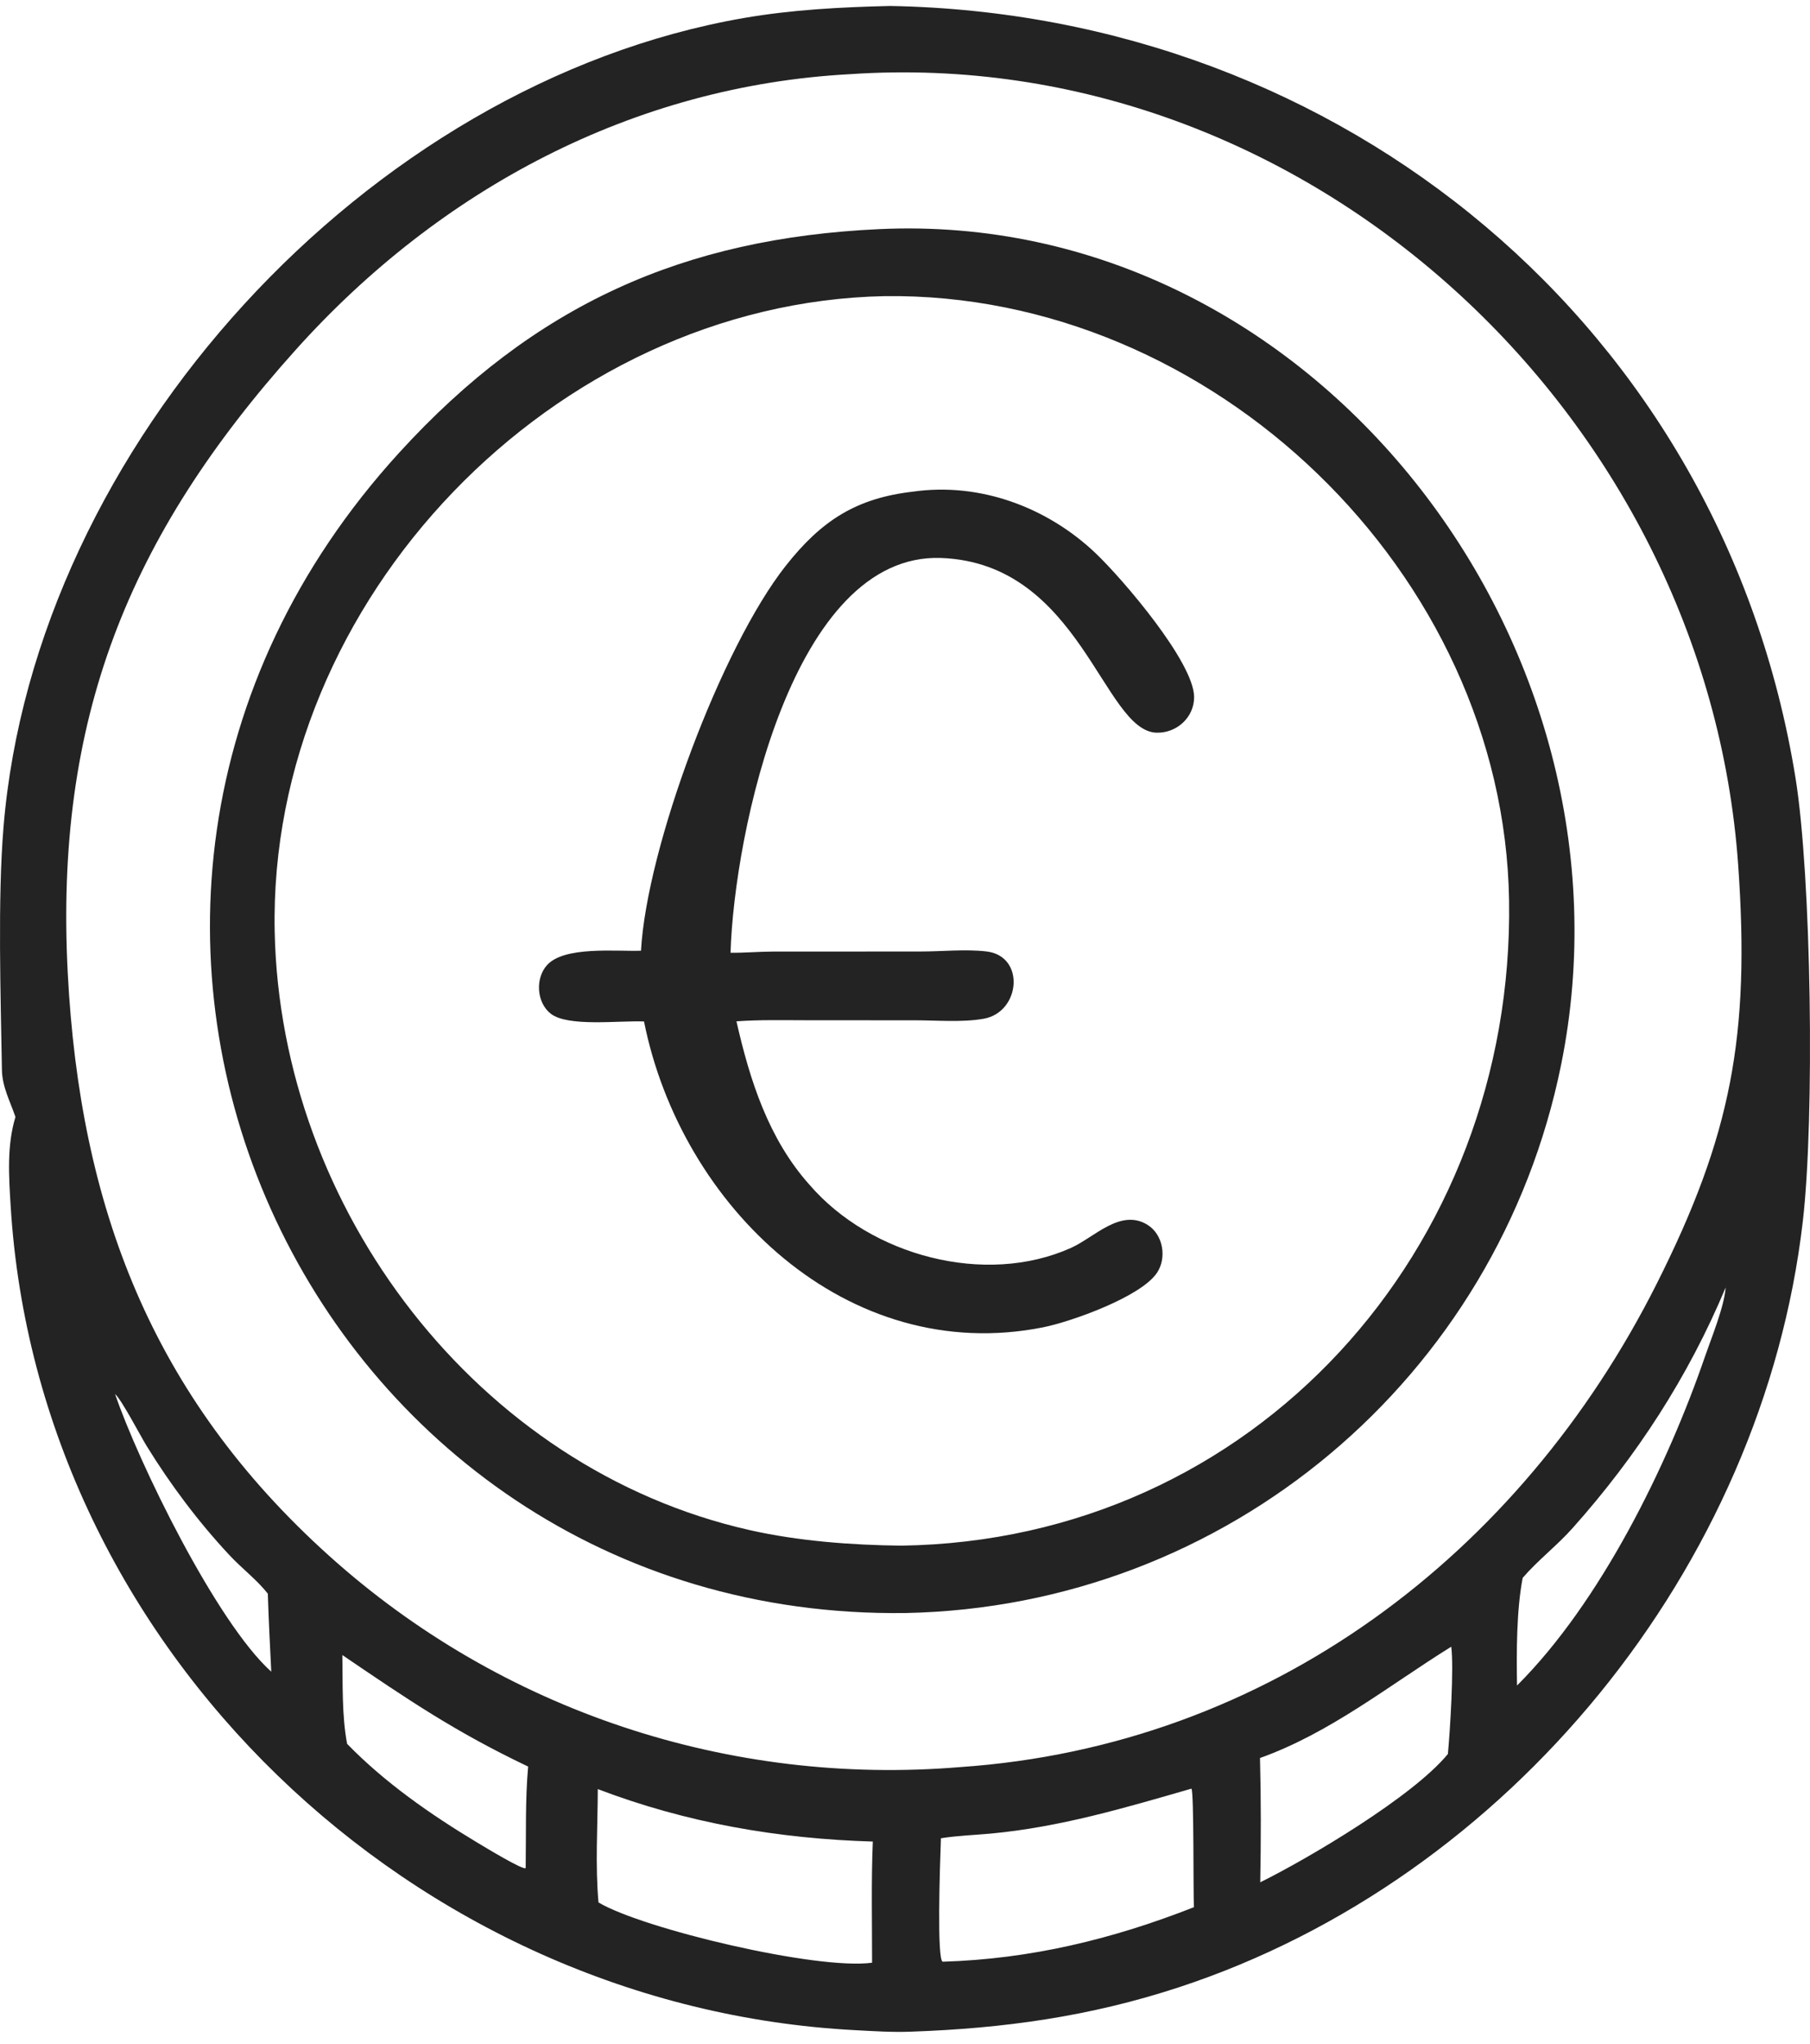
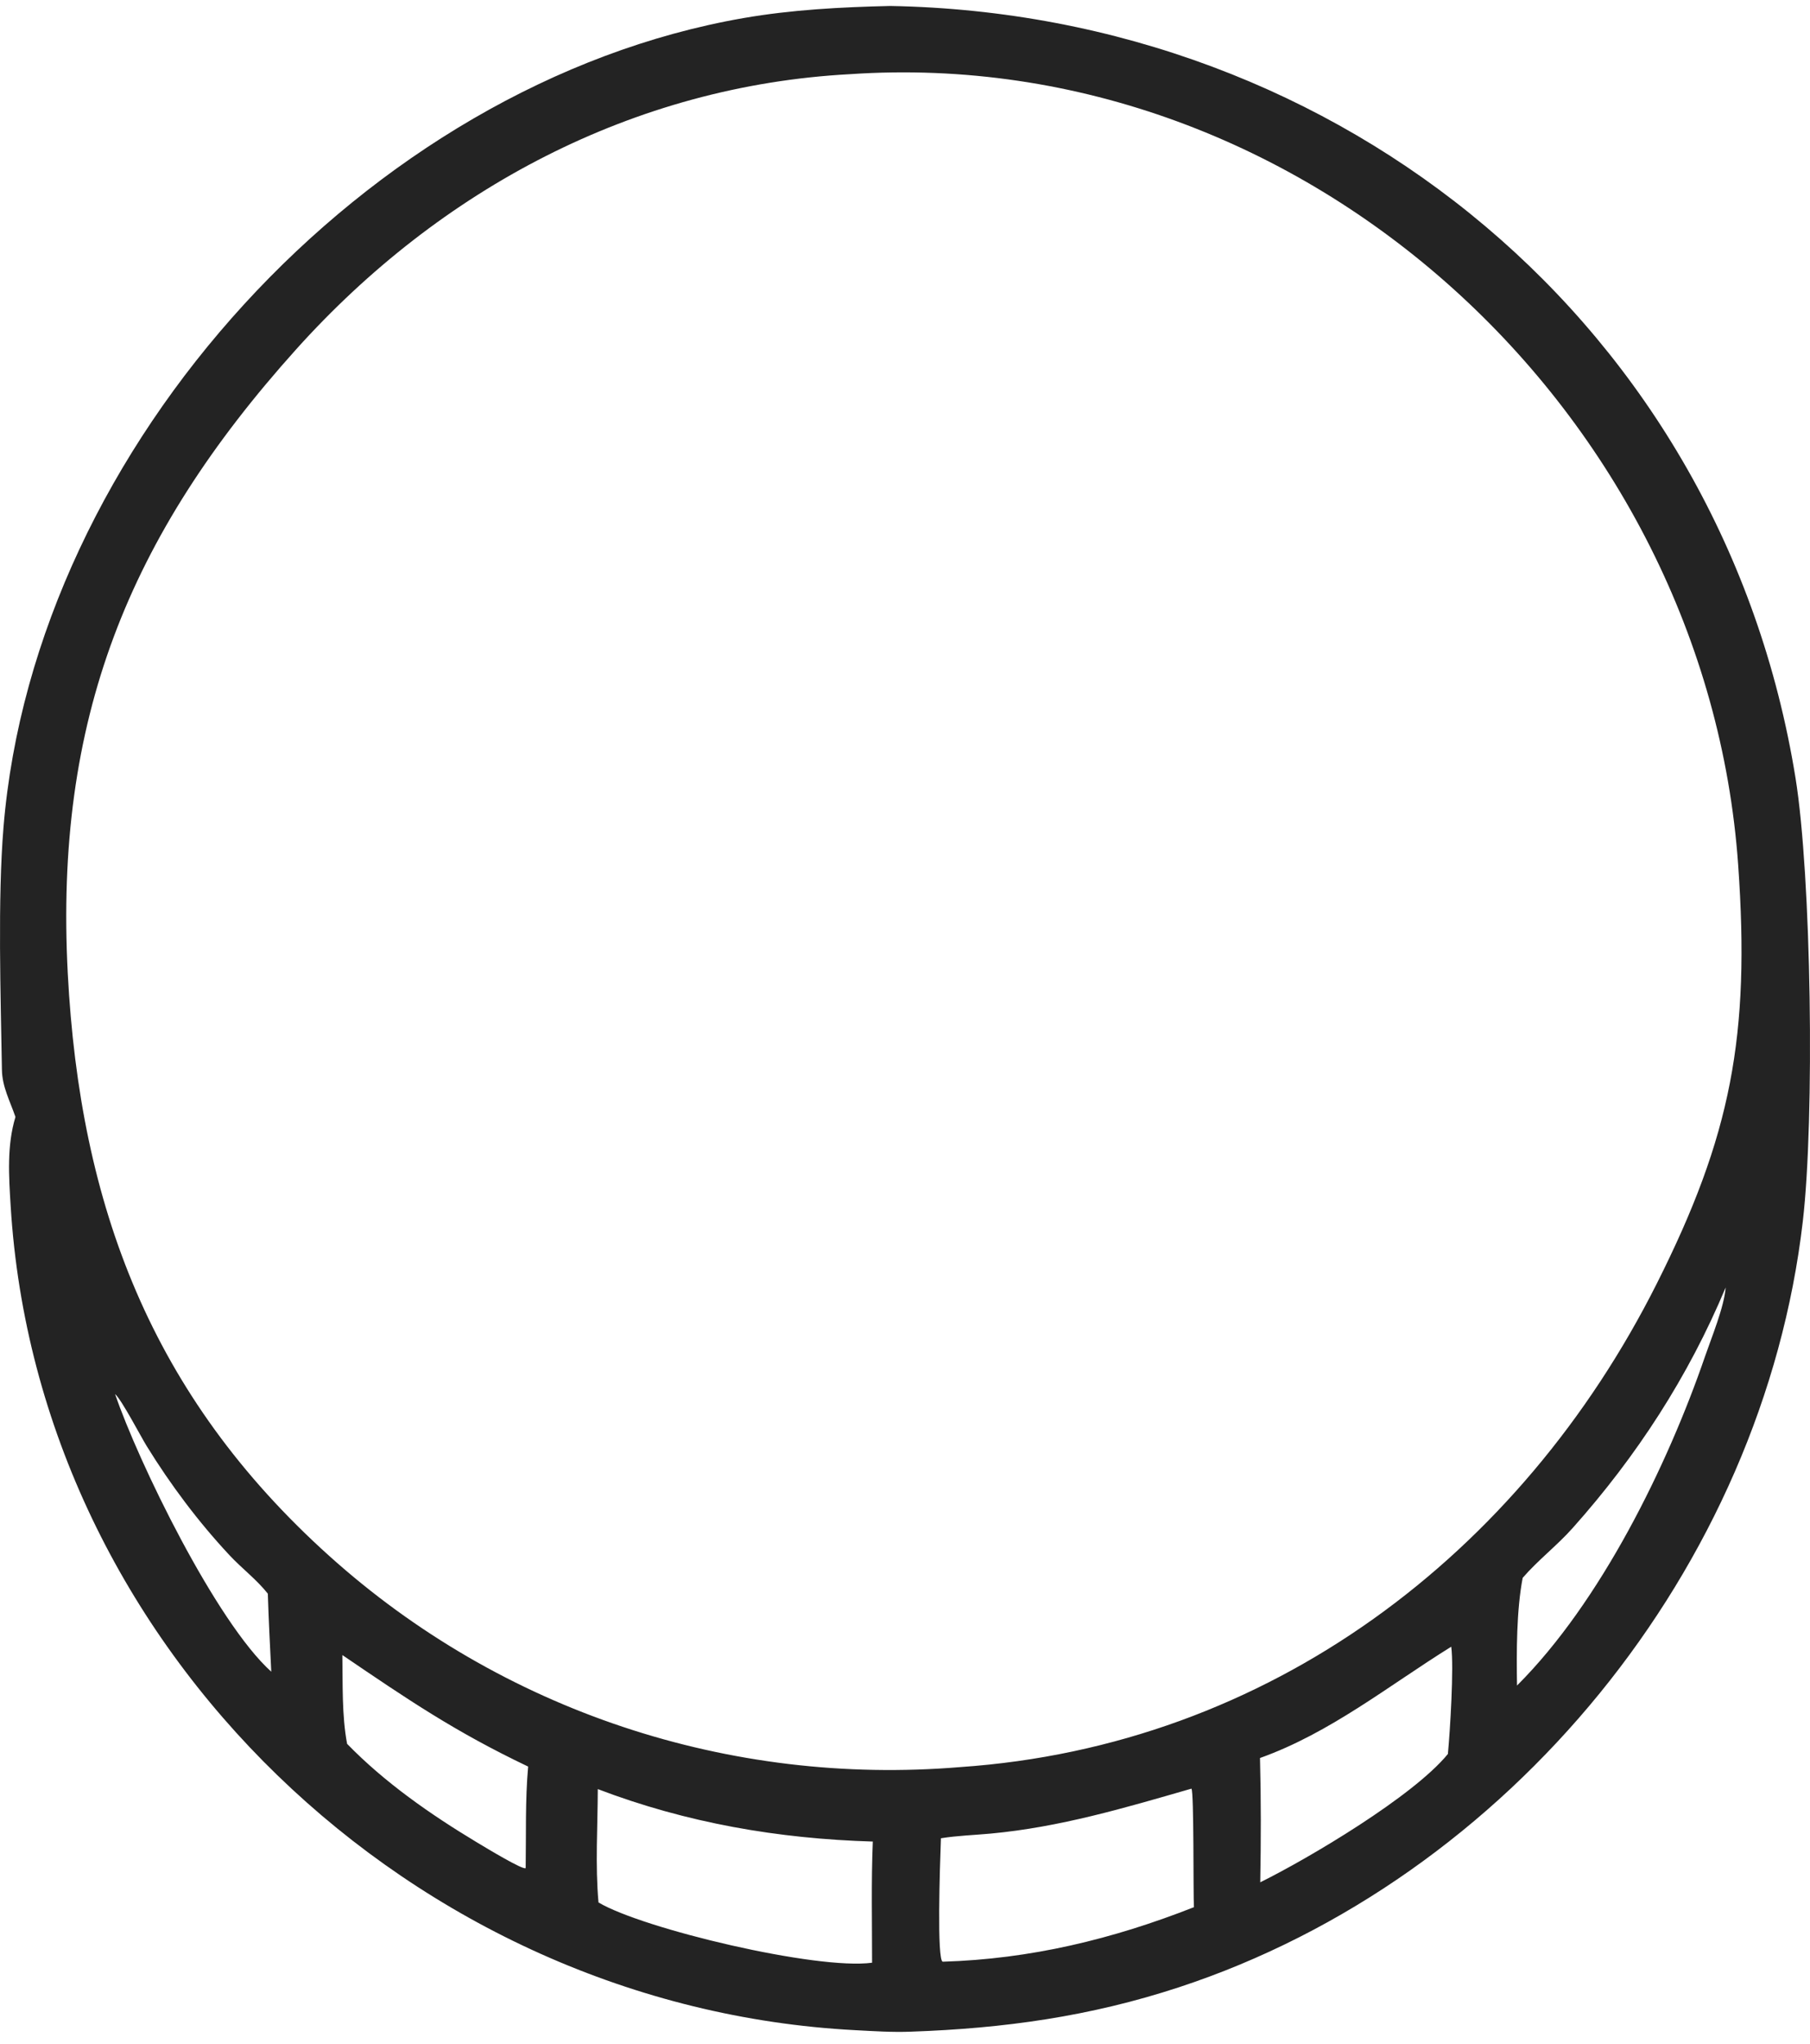
<svg xmlns="http://www.w3.org/2000/svg" width="101" height="114" viewBox="0 0 101 114" fill="none">
  <path d="M0.862 62.3C0.561 61.42 0.122 60.622 0.107 59.669C0.039 55.561 -0.135 50.159 0.196 46.133C1.946 24.884 20.487 4.66 41.482 1.009C44.181 0.54 46.94 0.396 49.674 0.333C74.931 0.788 96.13 18.287 100.191 43.387C101.077 48.865 101.269 62.351 100.599 68.123C98.362 87.418 84.208 104.794 65.784 110.845C60.827 112.473 56.023 113.141 50.831 113.321C49.796 113.362 48.741 113.292 47.708 113.237C23.076 111.939 2.104 91.948 0.595 67.271C0.494 65.614 0.375 63.91 0.862 62.3ZM96.294 71.812C94.218 76.776 91.335 81.22 87.753 85.233C86.88 86.211 85.814 87.028 84.968 88.008C84.621 89.792 84.619 92.184 84.652 94.014C89.316 89.364 93.05 81.747 95.143 75.656C95.503 74.608 96.213 72.892 96.294 71.812ZM47.434 4.137C35.348 4.784 24.559 10.551 16.529 19.482C7.127 29.94 3.04 40.159 3.782 54.304C4.461 67.237 8.42 77.834 18.366 86.78C27.988 95.436 40.71 99.633 53.574 98.564C70.817 97.387 84.844 86.71 92.444 71.609C96.601 63.348 97.665 57.778 96.992 48.245C95.215 23.082 72.888 2.413 47.434 4.137ZM6.422 77.757C7.716 81.552 12.062 90.475 15.137 93.243C15.064 91.792 14.991 90.342 14.945 88.89C14.316 88.097 13.5 87.488 12.812 86.752C11.074 84.893 9.514 82.813 8.178 80.645C7.844 80.103 6.791 78.078 6.422 77.757ZM80.981 91.849C77.484 94.021 74.237 96.655 70.309 98.057C70.369 100.362 70.365 102.684 70.323 104.99C73.047 103.643 78.859 100.198 80.794 97.832C80.917 96.534 81.135 92.997 80.981 91.849ZM19.104 92.315C19.13 93.921 19.071 95.689 19.369 97.267C21.461 99.419 24.018 101.201 26.58 102.743C27.184 103.107 29.215 104.334 29.333 104.196C29.363 102.311 29.302 100.414 29.471 98.535C25.379 96.585 22.757 94.797 19.104 92.315ZM66.484 99.766C62.763 100.839 59.144 101.916 55.274 102.273C54.354 102.358 53.418 102.386 52.505 102.533C52.442 104.199 52.278 109.32 52.602 109.418C57.495 109.274 62.081 108.163 66.623 106.378C66.578 105.662 66.631 99.949 66.484 99.766ZM33.357 99.791C33.352 101.865 33.209 104.053 33.397 106.114C35.868 107.585 45.579 109.898 48.663 109.475C48.664 107.227 48.612 104.961 48.704 102.717C43.423 102.561 38.313 101.679 33.357 99.791Z" fill="#232323" />
-   <path d="M50.549 89.97C17.215 90.433 -1.201 50.975 22.274 25.251C29.828 16.974 38.158 13.284 49.062 12.78C73.239 11.65 91.871 35.913 87.113 59.384C83.57 76.861 68.46 89.607 50.549 89.97ZM49.367 16.517C30.912 16.888 14.943 33.467 15.328 51.973C15.649 67.42 26.622 81.913 41.831 85.345C44.549 85.958 47.505 86.181 50.287 86.212C69.989 85.929 84.511 69.677 84.208 50.224C83.923 31.982 67.653 16.287 49.367 16.517Z" fill="#232323" />
-   <path d="M35.768 53.029C36.087 47.282 40.25 36.114 43.846 31.558C45.834 29.04 47.77 27.786 50.957 27.421C54.682 26.891 58.441 28.295 61.132 30.853C62.655 32.301 66.631 36.95 66.633 38.883C66.634 40.017 65.665 40.891 64.548 40.868C61.559 40.805 60.307 31.409 52.515 31.123C44.229 30.819 40.968 46.48 40.764 53.142C41.549 53.152 42.337 53.078 43.123 53.076L51.377 53.072C52.564 53.072 53.877 52.933 55.048 53.069C57.228 53.324 56.95 56.463 54.885 56.824C53.684 57.034 52.304 56.911 51.085 56.91L45.036 56.907C43.725 56.906 42.403 56.873 41.095 56.967C41.841 60.252 42.882 63.526 45.172 66.085C48.583 70.041 54.966 71.758 59.766 69.603C61.062 69.021 62.526 67.389 64.026 68.314C64.908 68.858 65.124 70.155 64.559 70.996C63.657 72.341 59.753 73.726 58.213 74.033C47.281 76.216 38.004 67.311 35.937 56.975C34.536 56.916 31.686 57.293 30.728 56.538C29.942 55.918 29.859 54.582 30.517 53.84C31.479 52.757 34.369 53.077 35.768 53.029Z" fill="#232323" />
</svg>